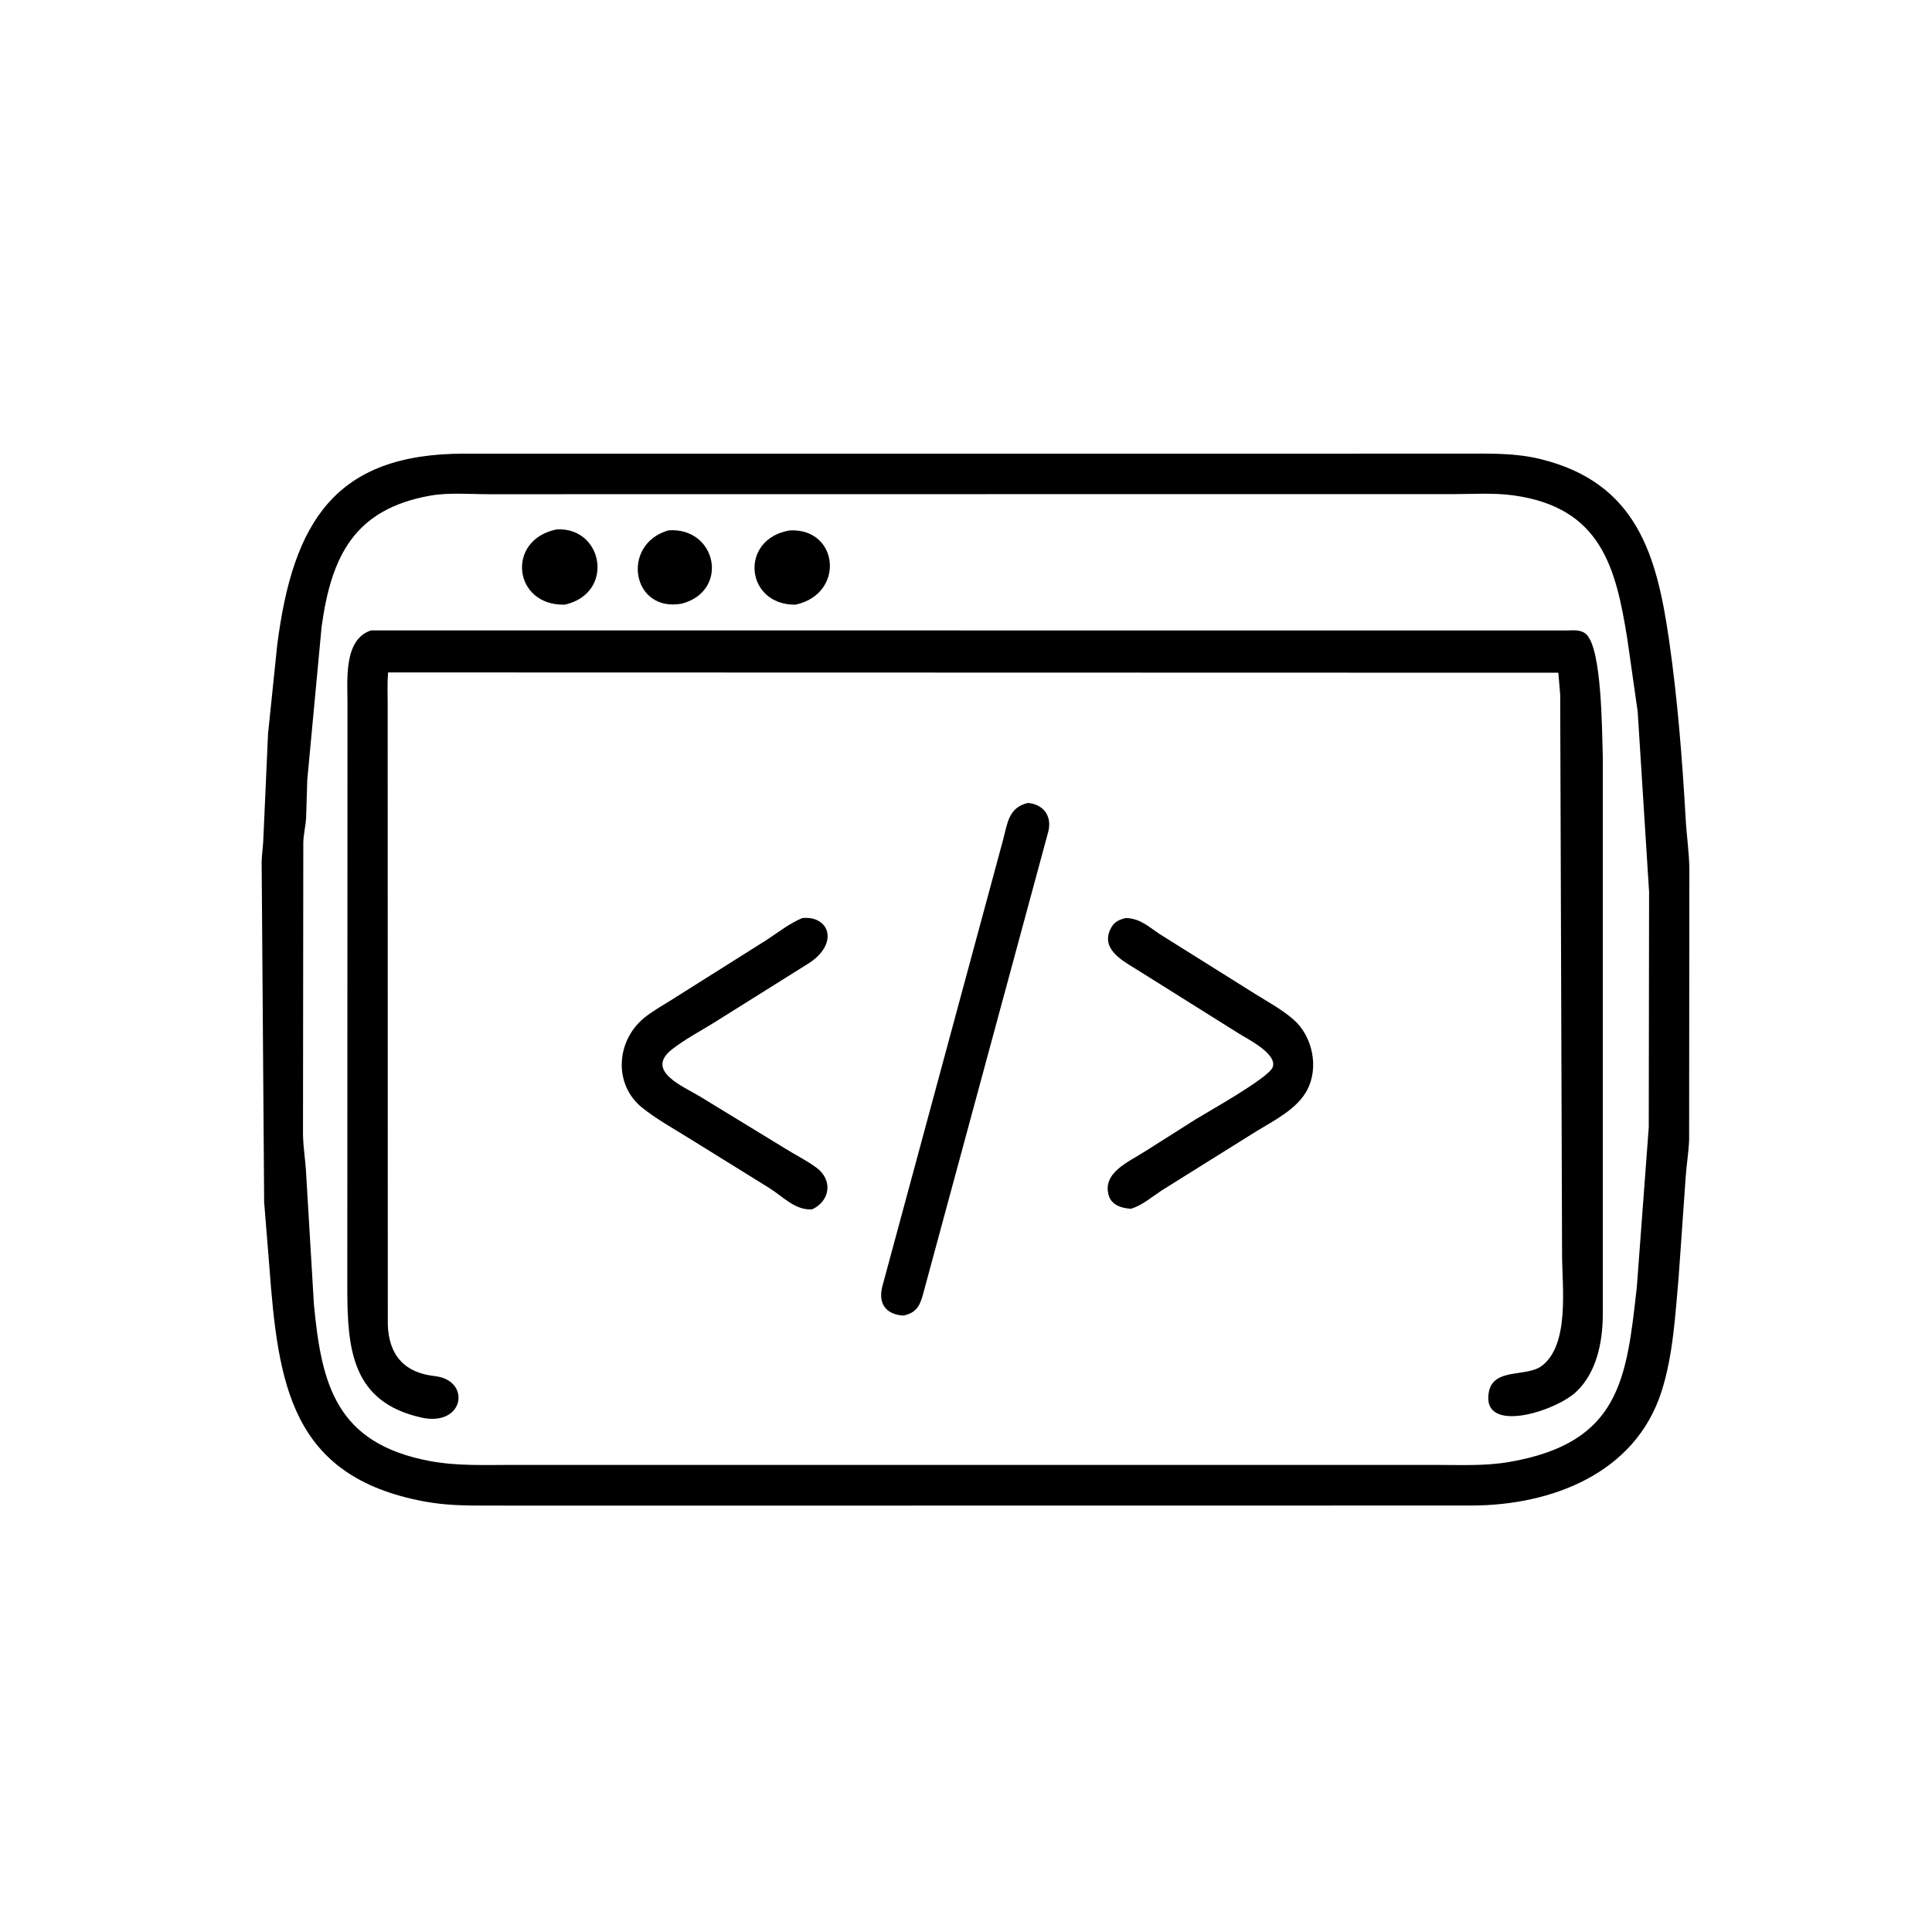
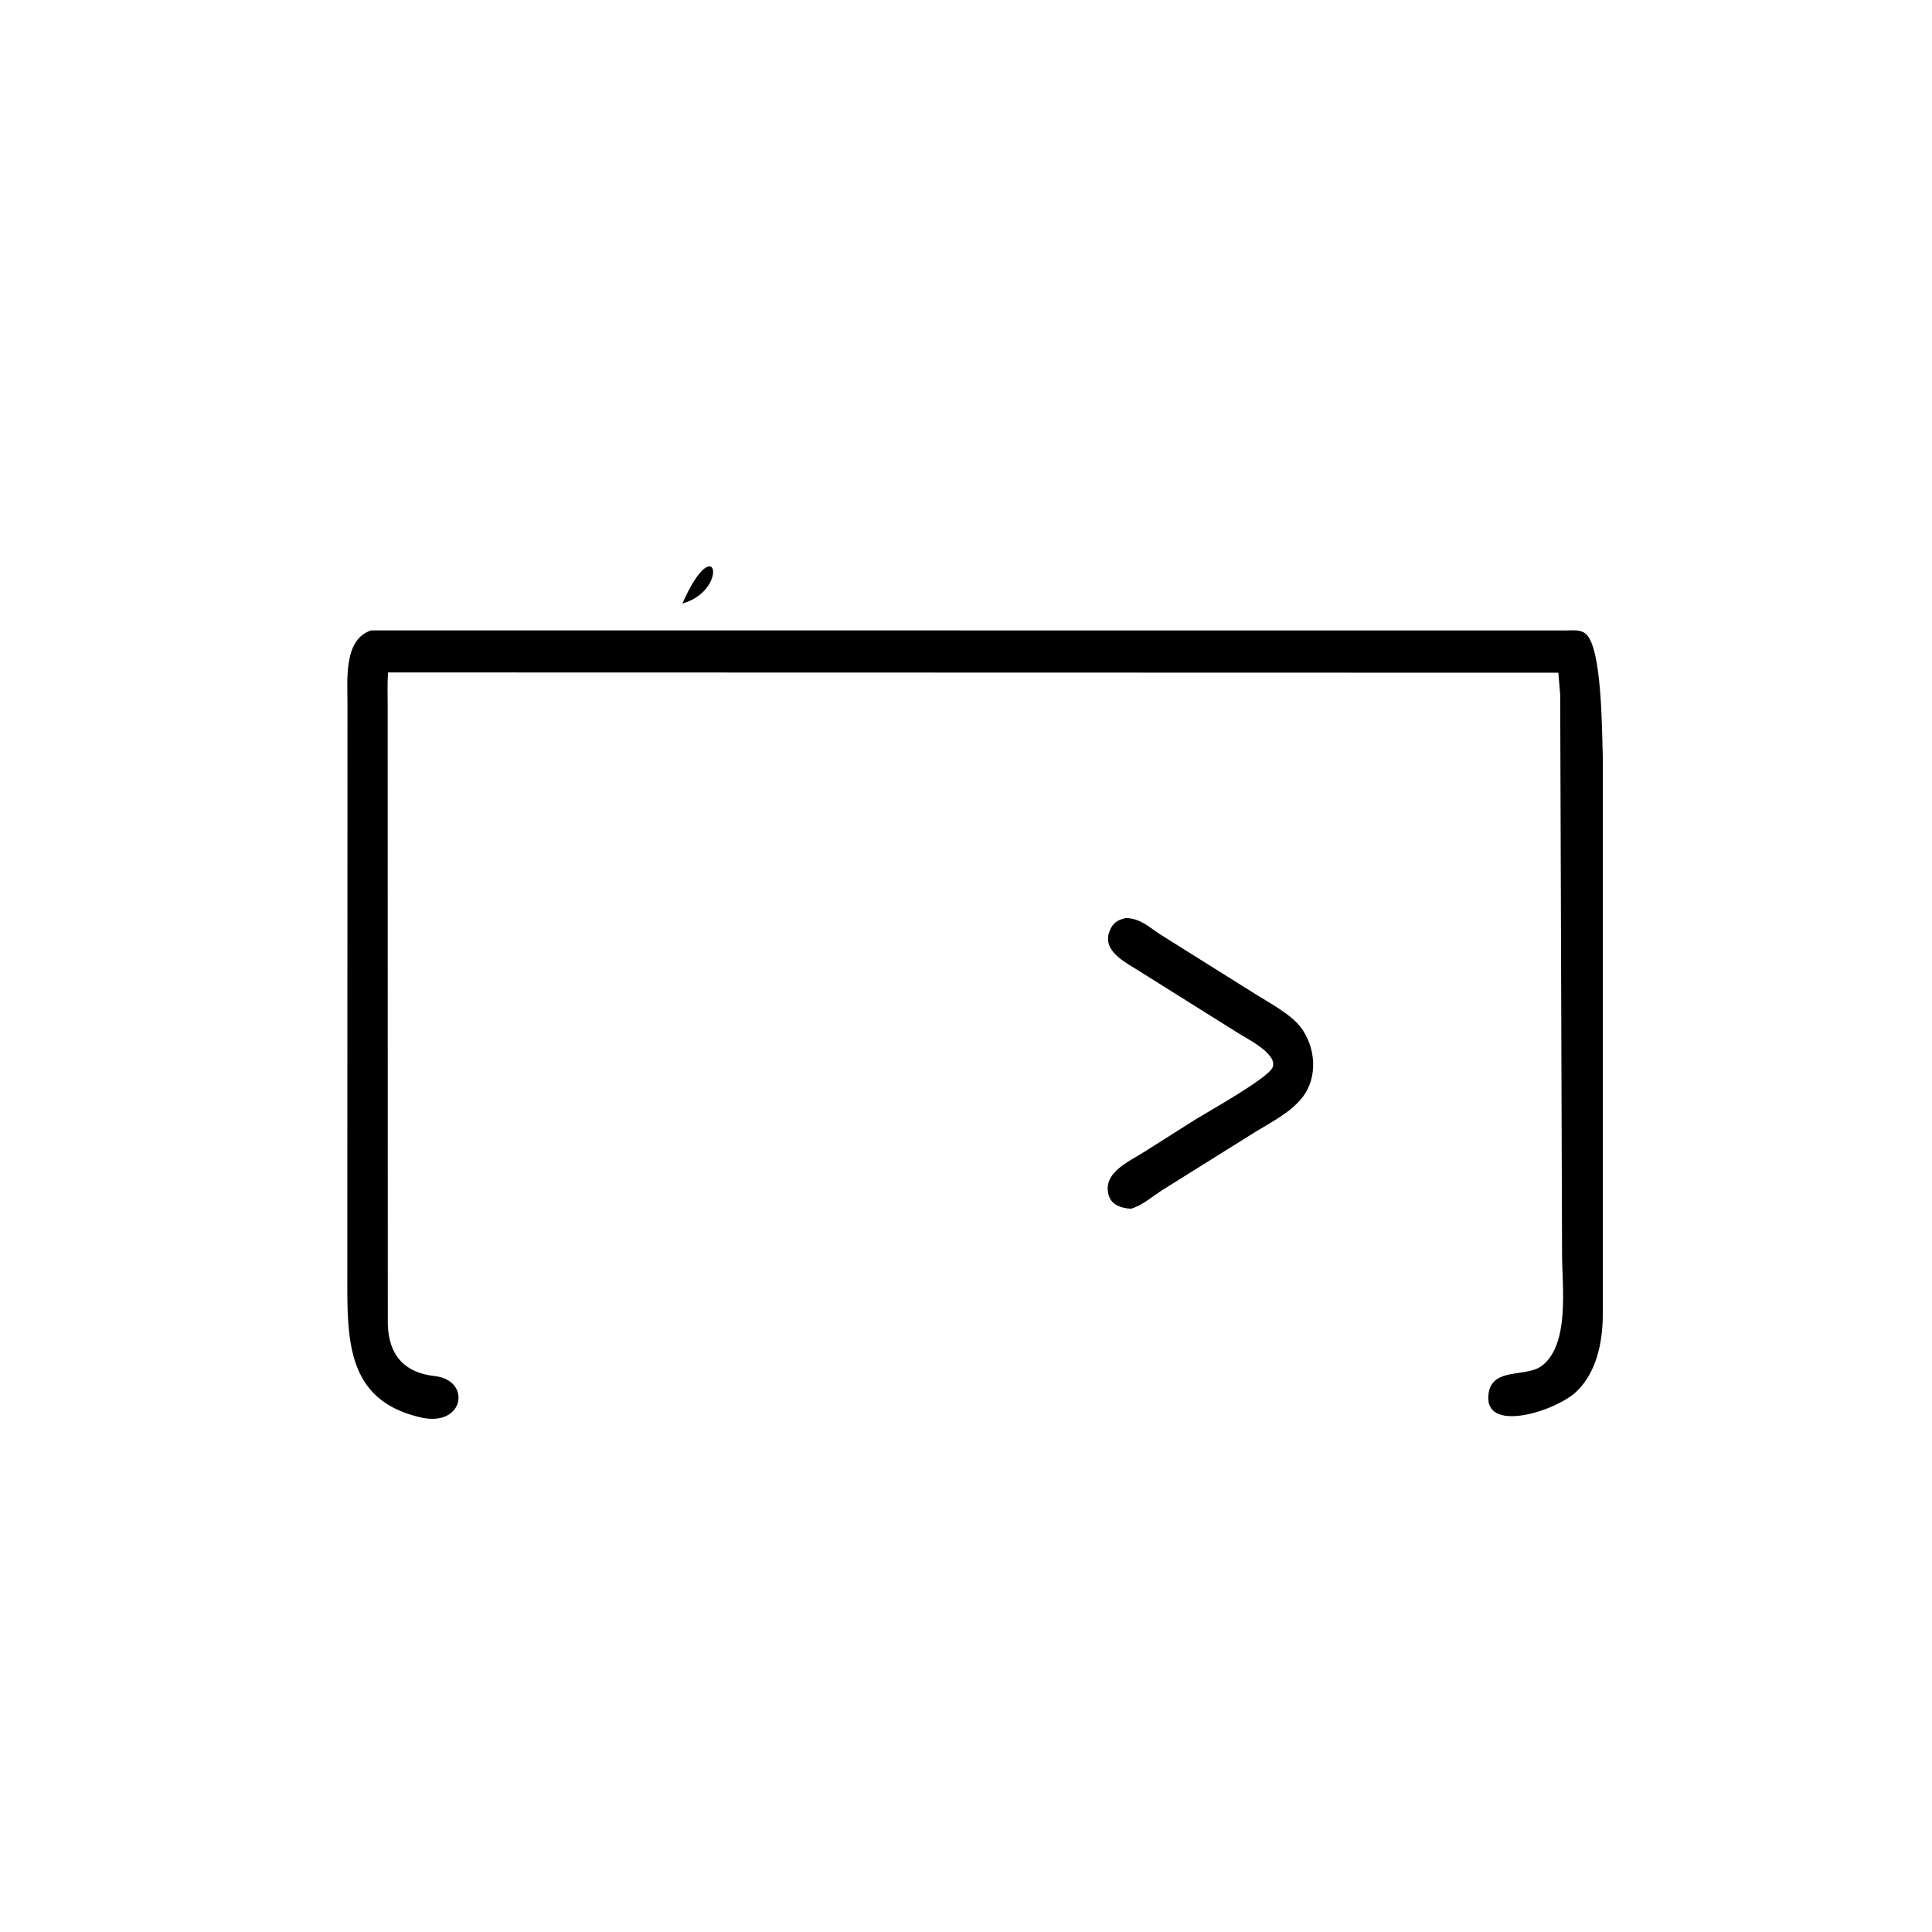
<svg xmlns="http://www.w3.org/2000/svg" version="1.1" style="display: block;" viewBox="0 0 2048 2048" width="640" height="640">
-   <path transform="translate(0,0)" fill="rgb(0,0,0)" d="M 750.02 1596.02 L 515.434 1595.99 C 492.699 1595.98 472.214 1595.76 449.941 1591.64 C 307.976 1565.34 294.755 1466.94 285.45 1341.71 L 280.01 1274.5 L 277.361 913.782 C 277.553 906.376 278.625 899.118 279.04 891.745 L 284.138 777.733 L 293.894 683.438 C 310.56 553.484 355.074 480.769 492.106 480.912 L 1321.84 480.937 L 1552.59 480.861 C 1580.14 480.864 1606.36 480.058 1633.37 486.735 C 1735.27 511.93 1756.28 588.897 1769.17 677.838 C 1778.38 741.449 1783.27 804.876 1786.94 869 C 1787.96 886.756 1790.67 904.201 1790.79 922.039 L 1790.54 1208.26 C 1790.05 1221.36 1787.84 1234.06 1786.94 1247.07 L 1779.39 1354.5 C 1775.79 1394.52 1773.55 1436.89 1761.21 1475.28 C 1733.2 1562.41 1644.09 1595.7 1560.11 1595.92 L 750.02 1596.02 z M 1034.75 523.824 L 517.824 523.887 C 497.94 523.894 475.555 521.923 456.041 525.404 C 375.997 539.684 351.238 588.926 340.906 664.5 L 325.708 826.785 L 324.507 866.657 C 324.02 875.374 321.858 883.803 321.51 892.655 L 321.19 1202.19 C 321.374 1216.72 323.953 1230.66 324.569 1245.08 L 332.761 1382.7 C 340.829 1467.63 356.078 1530.24 456 1548.82 C 484.833 1554.19 514.09 1552.85 543.295 1552.86 L 1034.5 1552.86 L 1520.52 1552.85 C 1546.83 1552.84 1573.74 1554.24 1599.76 1549.77 C 1717.54 1529.53 1724.2 1461.69 1735.09 1364.5 L 1747.75 1194.98 L 1748.1 945.562 L 1736.03 754.5 L 1725.1 677.811 C 1712.95 601.6 1697.27 538.055 1604.5 525.137 C 1583.13 522.161 1560.13 523.818 1538.54 523.816 L 1034.75 523.824 z" />
-   <path transform="translate(0,0)" fill="rgb(0,0,0)" d="M 598.804 640.948 C 543.861 642.478 535.985 571.902 590.227 561.171 C 639.696 558.632 651.992 628.871 598.804 640.948 z" />
-   <path transform="translate(0,0)" fill="rgb(0,0,0)" d="M 723.327 639.765 C 669.649 650.207 657.55 576.933 708.596 562.18 C 759.406 558.58 773.656 625.685 723.327 639.765 z" />
-   <path transform="translate(0,0)" fill="rgb(0,0,0)" d="M 843.194 640.976 C 789.841 641.507 783.281 571.319 837.12 562.253 C 889.352 559.599 896.067 629.753 843.194 640.976 z" />
+   <path transform="translate(0,0)" fill="rgb(0,0,0)" d="M 723.327 639.765 C 759.406 558.58 773.656 625.685 723.327 639.765 z" />
  <path transform="translate(0,0)" fill="rgb(0,0,0)" d="M 1653.87 736.25 L 1651.91 713.115 L 411.35 712.807 C 410.452 724.07 410.972 735.703 410.944 747.006 L 411.088 1404.2 C 412.195 1436.55 428.625 1455.18 460.963 1458.74 C 499.908 1463.04 492.368 1512.94 446.488 1502.64 C 372.824 1486.1 368.192 1429.97 368.158 1365.32 L 368.342 747.411 C 368.524 722.228 363.566 677.758 393.461 668.23 L 1660.89 668.322 C 1667.96 668.142 1676.52 667.187 1681.93 672.785 C 1697.95 689.375 1698.11 771.875 1699.04 803 L 1699.03 1395.01 C 1698.67 1423.38 1692.42 1454.64 1671.2 1475.04 C 1649.14 1496.24 1570.31 1520.94 1578.15 1476 C 1582.8 1449.37 1618.25 1460.25 1634.5 1447.78 C 1664.26 1424.93 1655.84 1363.79 1655.85 1329.22 L 1653.87 736.25 z" />
-   <path transform="translate(0,0)" fill="rgb(0,0,0)" d="M 957.714 1394.58 C 939.651 1393.49 930.659 1382.49 935.211 1364.01 L 1063.35 890.108 C 1067.98 872.577 1069.2 855.828 1089.7 851.151 C 1105.75 852.564 1115.37 864.723 1111.28 881.389 L 980.064 1366 C 976.179 1380.59 974.085 1391.11 957.714 1394.58 z" />
-   <path transform="translate(0,0)" fill="rgb(0,0,0)" d="M 860.924 1281.94 C 842.791 1283.24 829.771 1268.19 815.243 1259.2 L 729.444 1205.99 C 713.158 1195.83 695.23 1185.99 680.338 1173.87 C 650.378 1149.49 653.017 1103.87 682.381 1079.38 C 691.234 1072 701.933 1066.19 711.68 1060.02 L 813 996.161 C 825.193 988.125 836.931 978.849 850.463 973.181 C 878.96 970.326 889.789 999.73 857.777 1020.84 L 757 1083.98 C 742.29 1093.13 726.026 1101.67 712.408 1112.32 C 683.001 1135.31 724.771 1151.76 742.356 1162.54 L 833.314 1218.09 C 843.805 1224.62 855.795 1230.57 865.649 1237.92 C 883.126 1250.97 879.935 1273.18 860.924 1281.94 z" />
  <path transform="translate(0,0)" fill="rgb(0,0,0)" d="M 1198.98 1281.3 C 1189.74 1280.95 1178.75 1277.75 1175.55 1267.92 C 1167.54 1243.36 1196.67 1231.56 1212.96 1221.03 L 1267.78 1186.32 C 1280.52 1178.46 1344.34 1142.86 1348.97 1131.55 C 1354.89 1117.13 1321.38 1100.89 1312.69 1095.25 L 1203.04 1026.5 C 1187.56 1017.2 1165.95 1004.47 1178.12 983 C 1181.63 976.806 1186.86 974.724 1193.48 973.146 C 1208.12 973.524 1216.98 981.775 1228.56 989.693 L 1331.4 1054.16 C 1344.83 1062.47 1359.47 1070.46 1371.35 1080.94 C 1391.49 1098.69 1398.23 1131.59 1385.64 1155.5 C 1375.08 1175.58 1350.48 1187.82 1331.9 1199.15 L 1231.63 1261.81 C 1221.38 1268.51 1210.79 1277.79 1198.98 1281.3 z" />
</svg>